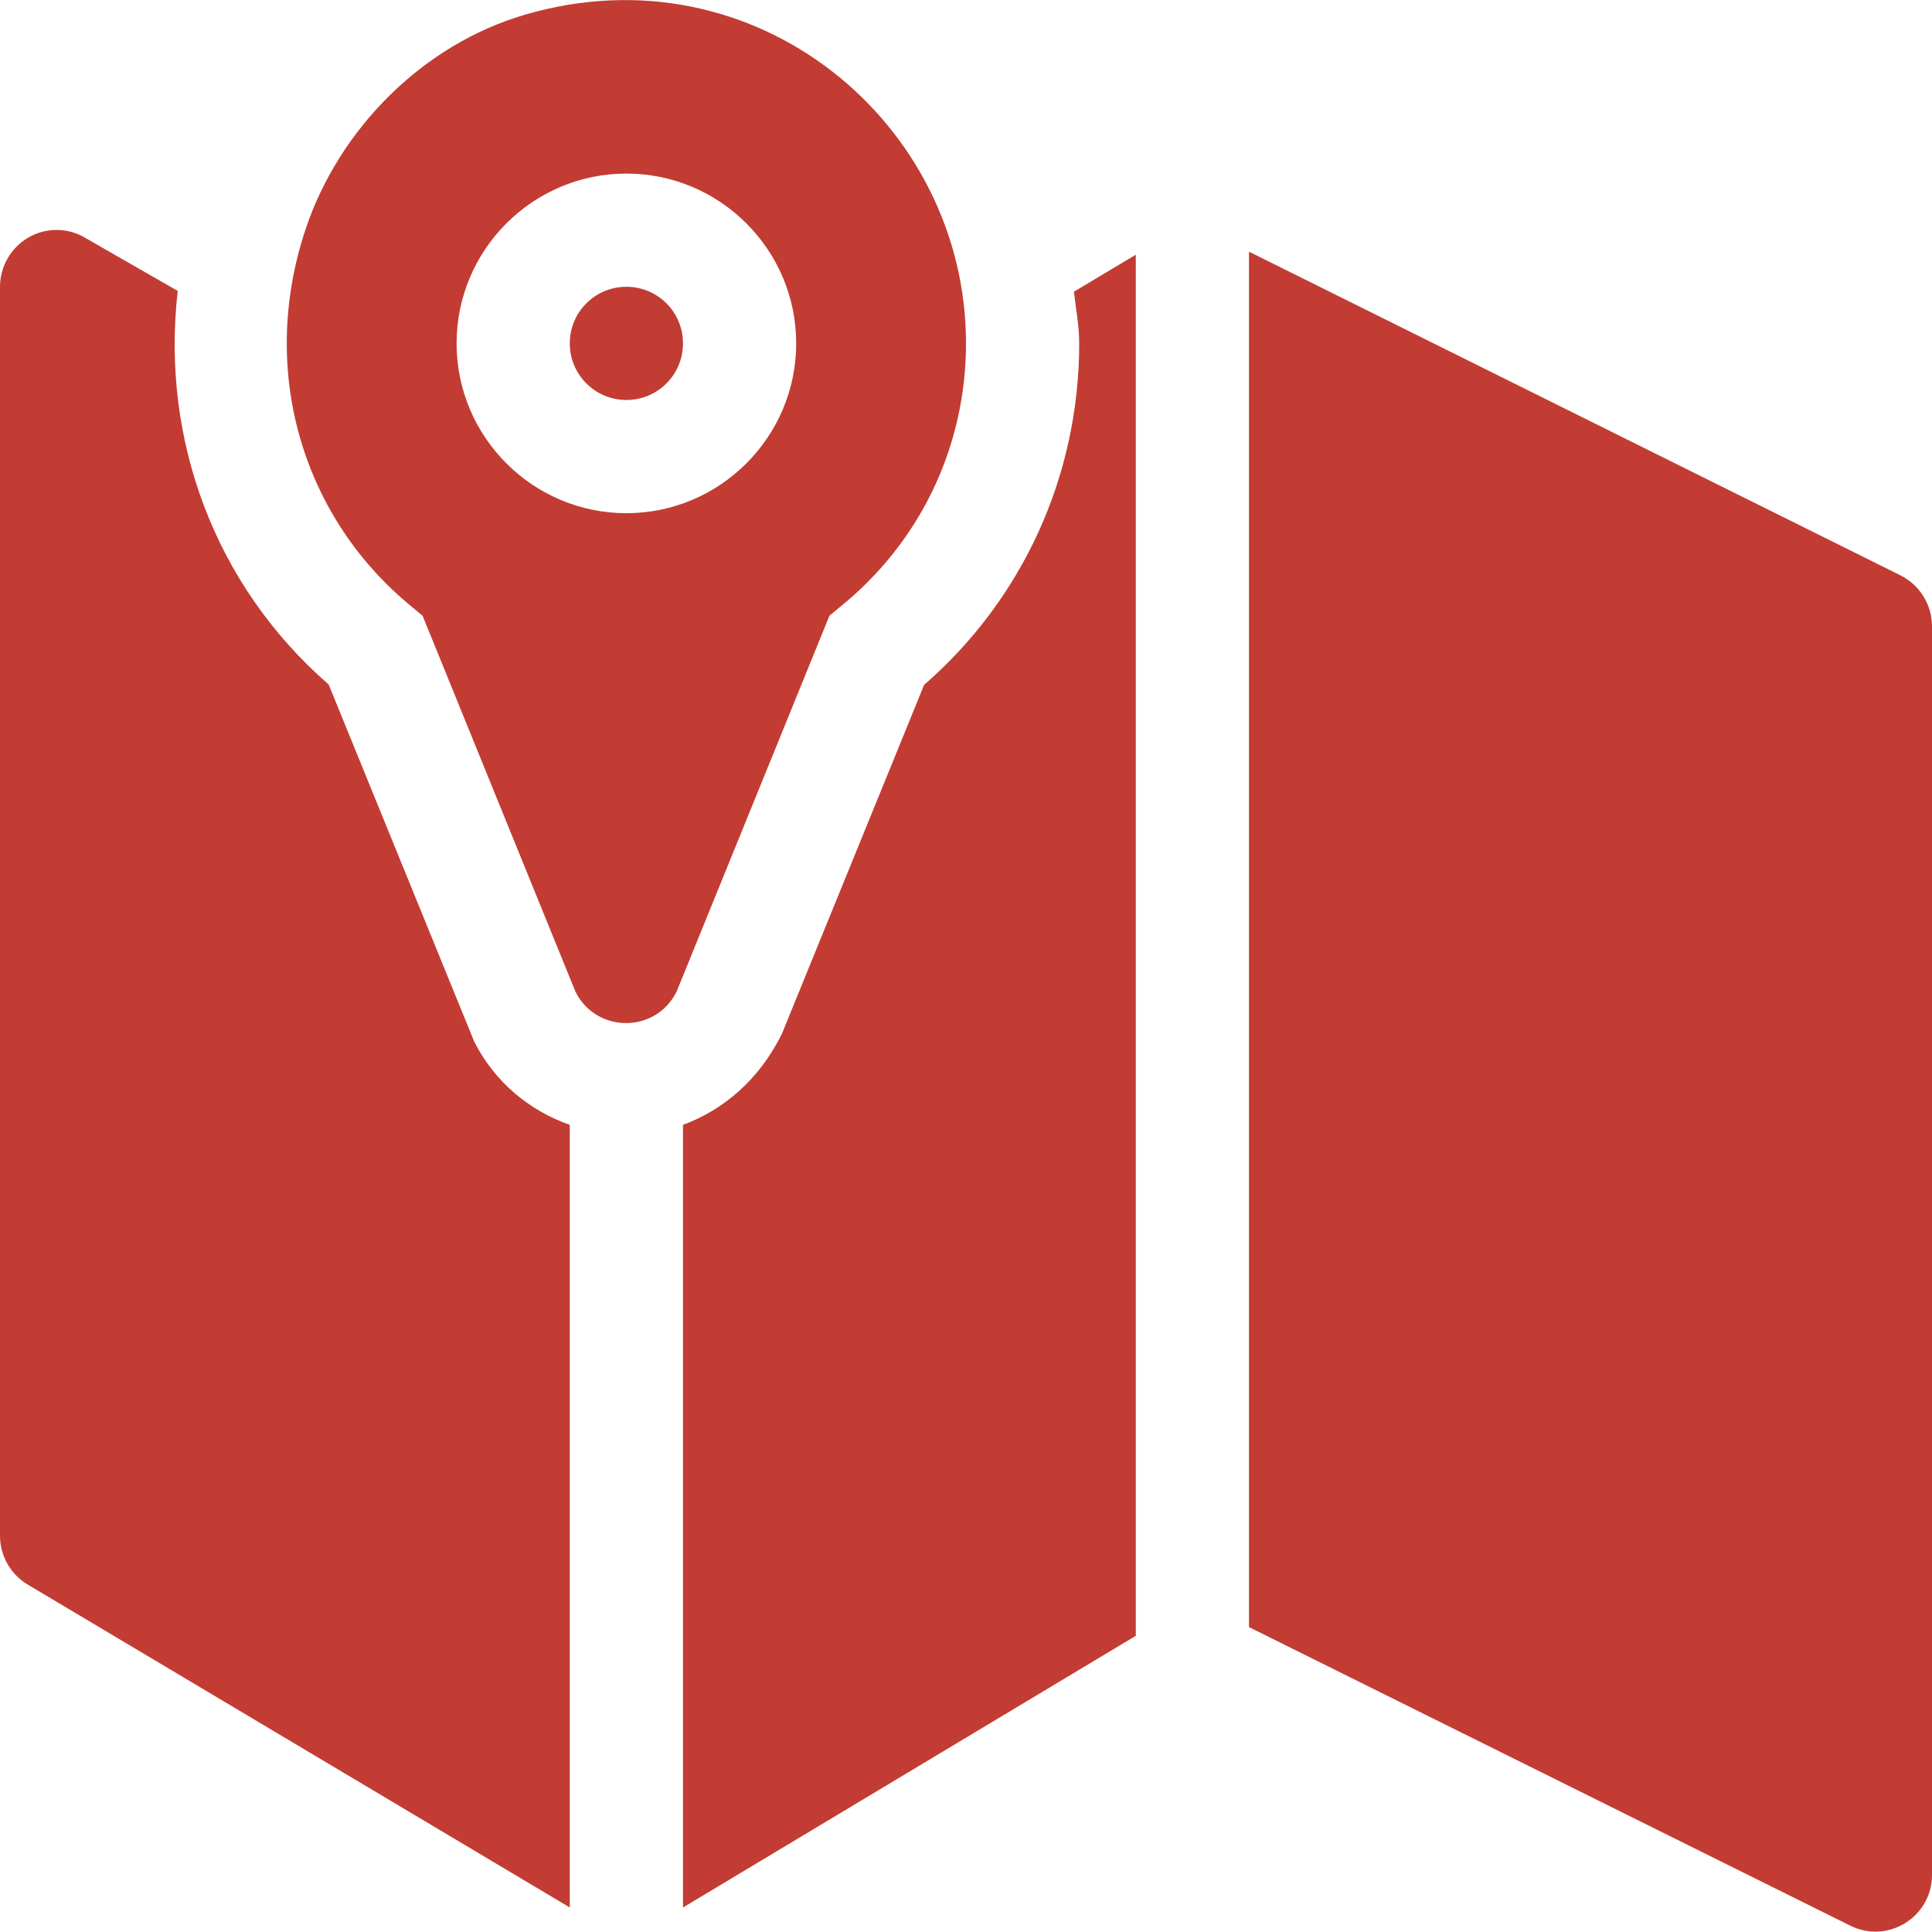
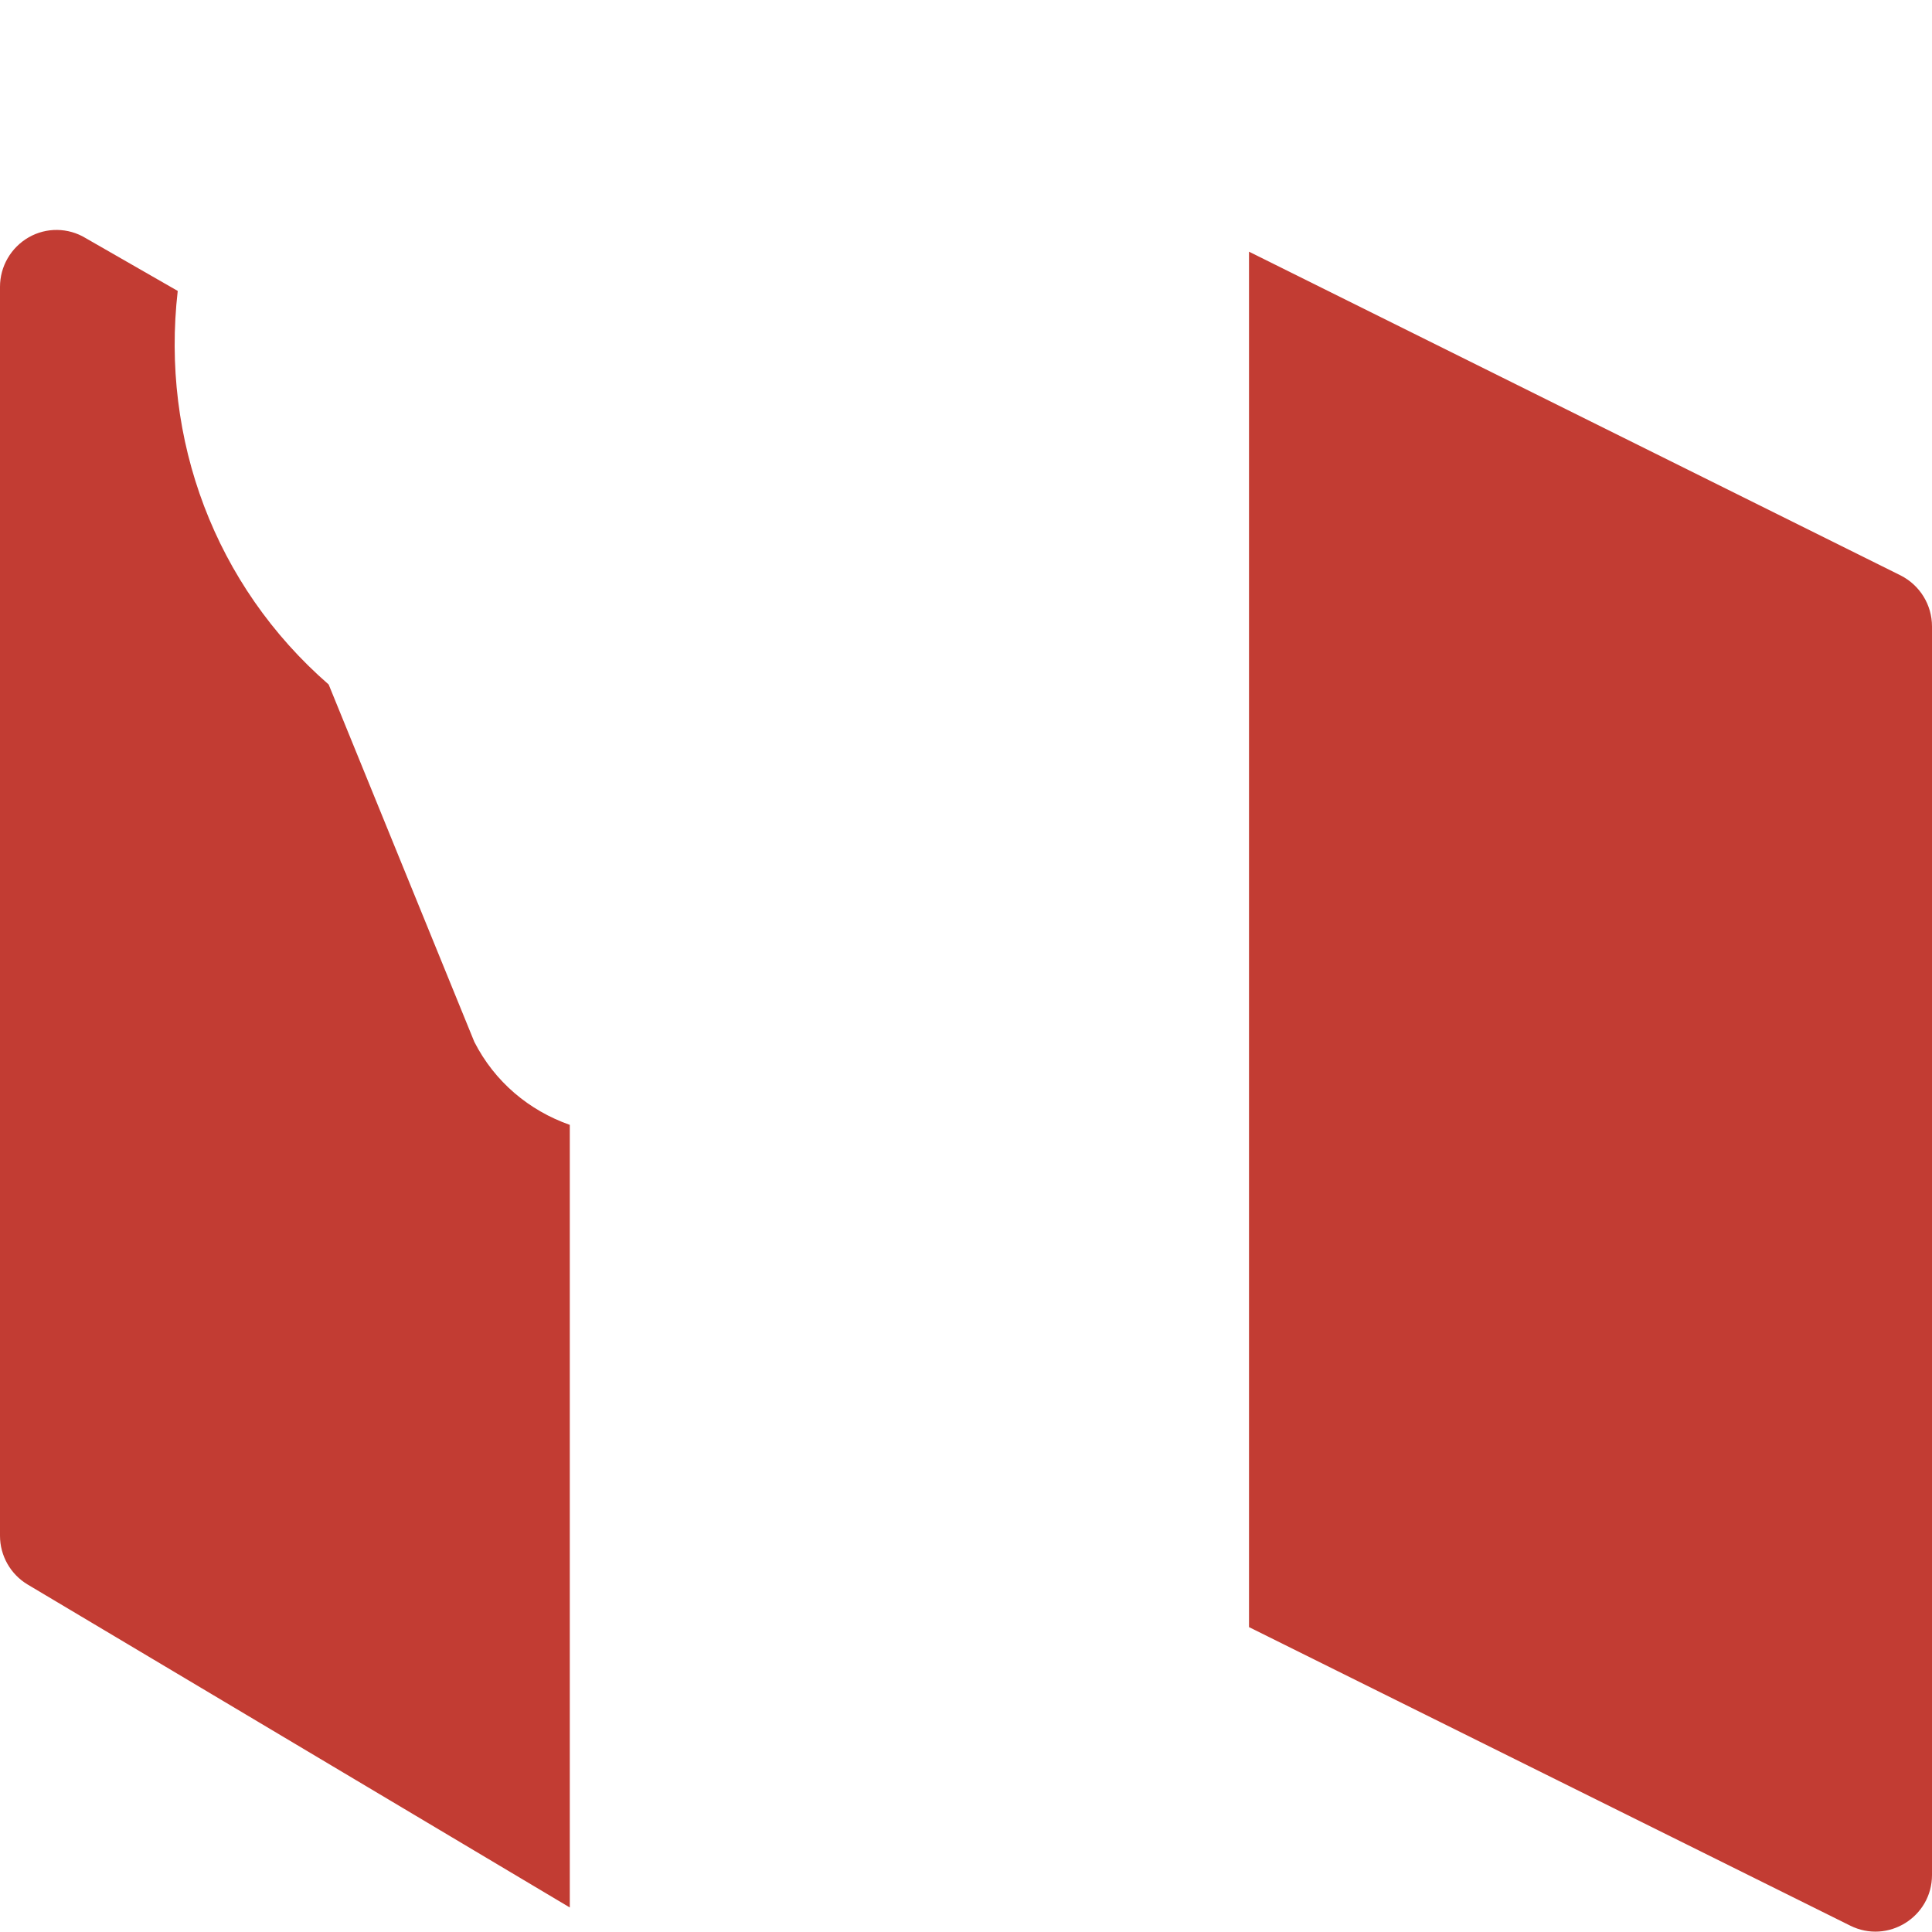
<svg xmlns="http://www.w3.org/2000/svg" version="1.1" id="Capa_1" x="0px" y="0px" viewBox="0 0 512 512" style="enable-background:new 0 0 512 512;" xml:space="preserve">
  <style type="text/css">
	.st0{fill:#C23C33;}
</style>
  <g>
    <g>
-       <path class="st0" d="M166,76c-8.3,0-15,6.7-15,15s6.7,15,15,15s15-6.7,15-15S174.3,76,166,76z" />
-     </g>
+       </g>
  </g>
  <g>
    <g>
-       <path class="st0" d="M139.1,3.9C112.1,11.8,89.9,34.1,81,60.7c-12.7,38-0.5,77,28.5,100.4l2.5,2.1l40.5,99.6    c5.5,11.1,21.3,11.1,26.8,0l40.5-99.6l2.5-2.1C243.8,143.9,256,118.4,256,91C256,32.6,200.1-14,139.1,3.9z M166,136    c-24.8,0-45-20.2-45-45s20.2-45,45-45s45,20.2,45,45S190.8,136,166,136z" />
-     </g>
+       </g>
  </g>
  <g>
    <g>
      <path class="st0" d="M503.7,152.5L331,66.7v364.5l159.3,79.1c10,5,21.7-2.3,21.7-13.4V166C512,160.3,508.8,155.1,503.7,152.5z" />
    </g>
  </g>
  <g>
    <g>
-       <path class="st0" d="M284.6,77.3c0.5,4.5,1.4,9,1.4,13.7c0,35-14.9,67.7-41.1,90.5L207.2,274c-6,12.1-15.4,20.1-26.2,24.1v207.4    l120-72v-366L284.6,77.3z" />
-     </g>
+       </g>
  </g>
  <g>
    <g>
      <path class="st0" d="M125.7,276.1l-38.6-94.7c-30.2-26.3-44.5-65-40-104.3l-24.4-14c-4.6-2.8-10.4-2.9-15.1-0.2    C2.9,65.6,0,70.6,0,76v331c0,5.3,2.8,10.2,7.3,12.9L151,505.5V298.1C140.2,294.3,131.1,286.7,125.7,276.1z" />
    </g>
  </g>
</svg>